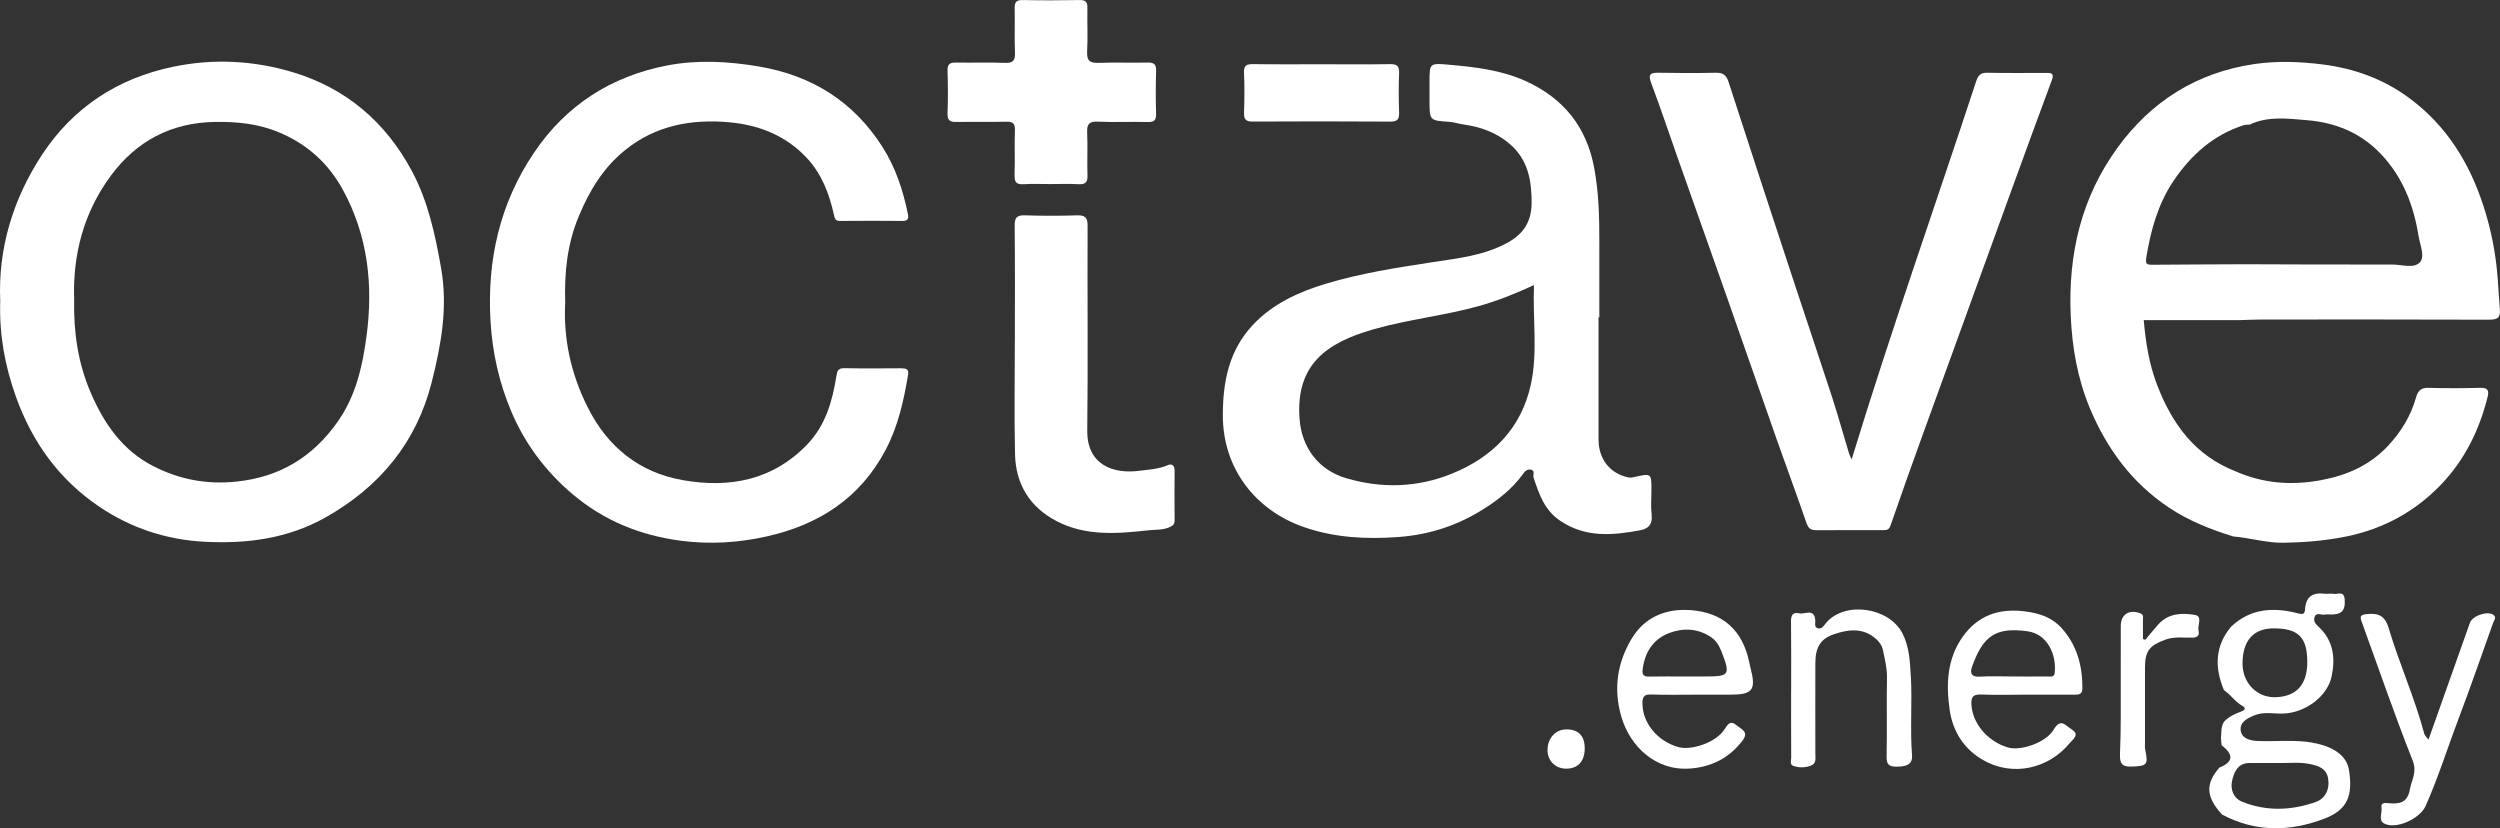
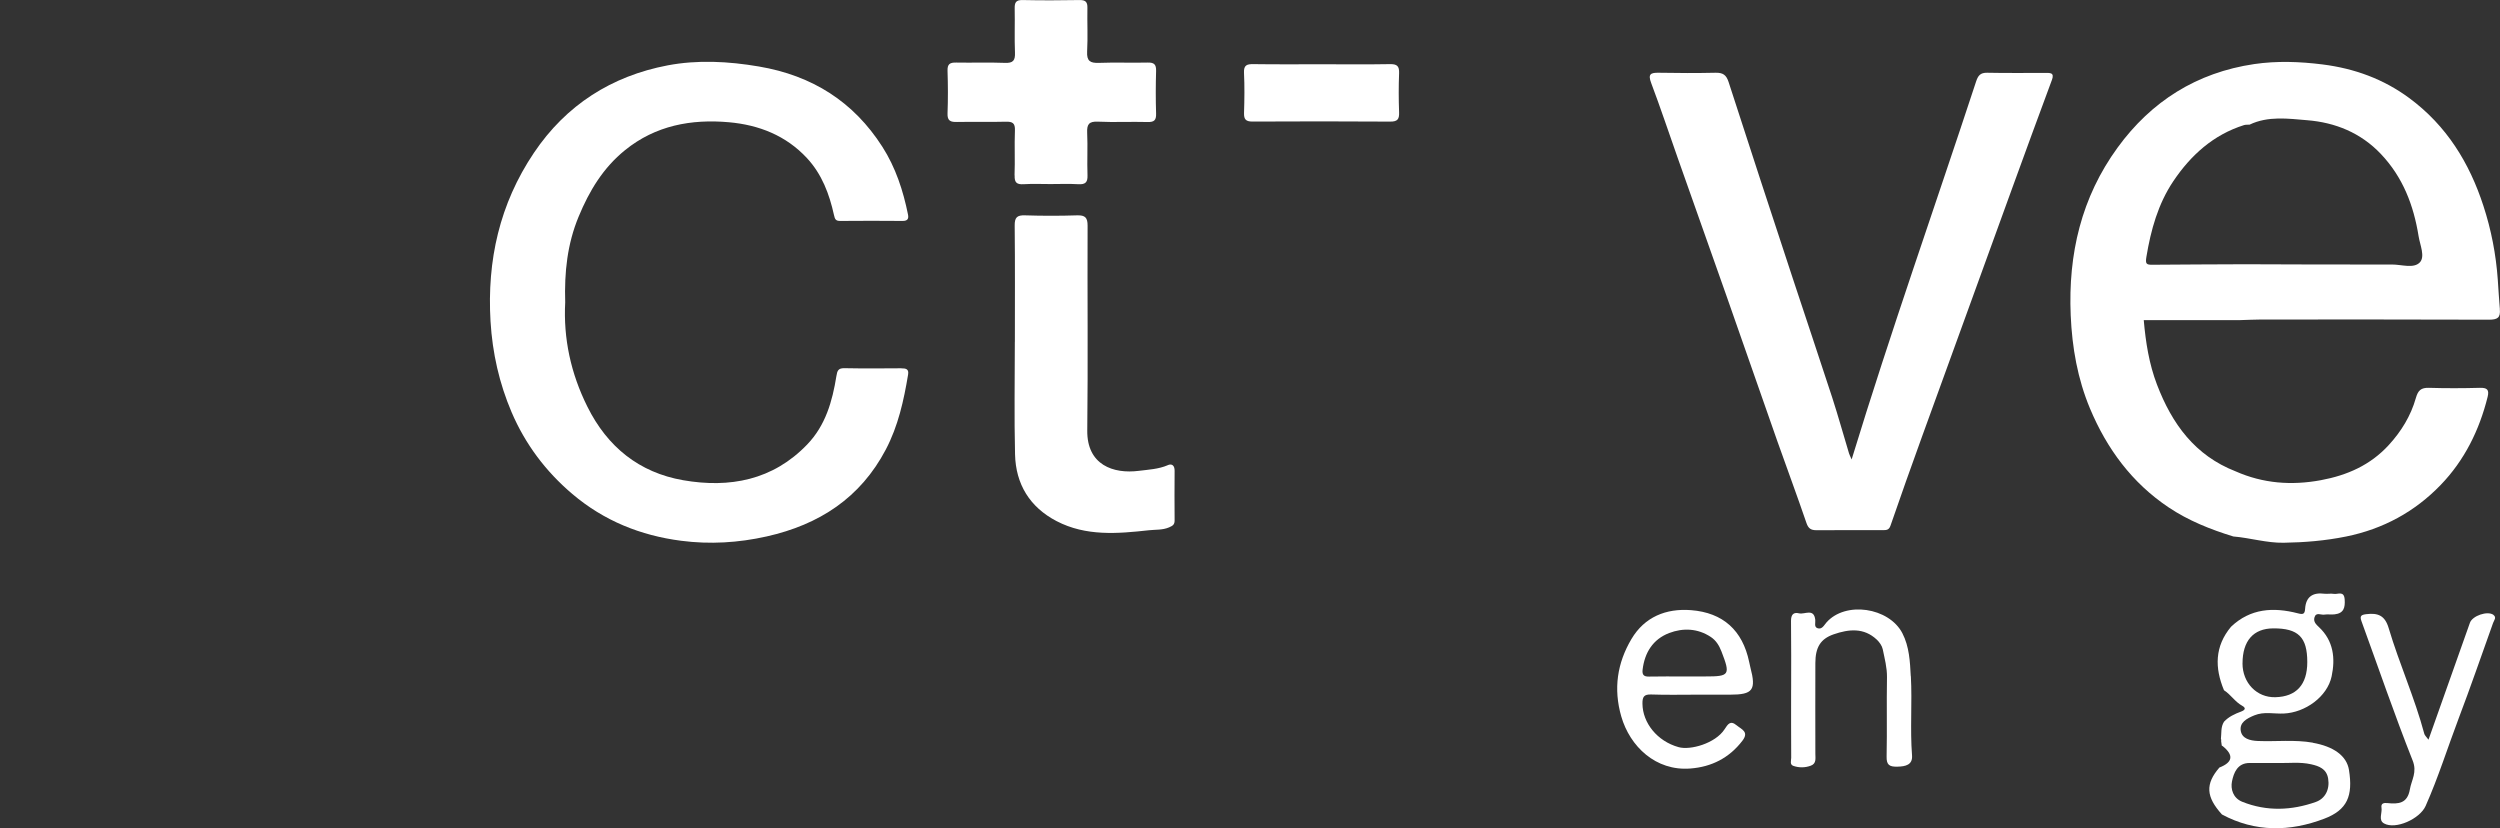
<svg xmlns="http://www.w3.org/2000/svg" width="160" height="53" viewBox="0 0 160 53" fill="#fff">
  <rect x="0" y="0" width="160" height="53" fill="#333333" stroke="none" />
  <g clip-path="url(#clip0_6997_60832)">
    <path d="M159.991 19.779C159.935 19.153 159.902 18.524 159.858 17.895C159.742 16.277 159.439 14.706 158.937 13.171C158.041 10.419 156.581 8.045 154.206 6.286C152.547 5.057 150.682 4.381 148.643 4.124C147.183 3.941 145.728 3.888 144.268 4.101C140.59 4.644 137.684 6.483 135.529 9.442C133.204 12.633 132.358 16.253 132.525 20.177C132.614 22.253 132.964 24.24 133.759 26.144C134.837 28.716 136.443 30.901 138.794 32.474C140.061 33.322 141.474 33.886 142.932 34.334C144.012 34.423 145.06 34.754 146.156 34.736C147.5 34.715 148.821 34.606 150.151 34.337C152.532 33.853 154.55 32.749 156.204 31.036C157.726 29.46 158.679 27.529 159.208 25.4C159.323 24.936 159.172 24.809 158.709 24.821C157.622 24.851 156.536 24.854 155.45 24.821C154.939 24.807 154.752 24.99 154.615 25.474C154.292 26.613 153.683 27.608 152.876 28.488C151.701 29.767 150.222 30.419 148.536 30.732C146.651 31.081 144.838 30.942 143.083 30.168C140.471 29.15 139.008 27.127 138.046 24.612C137.541 23.289 137.327 21.928 137.2 20.487H143.377C143.819 20.475 144.265 20.452 144.707 20.449C149.569 20.449 154.428 20.44 159.291 20.46C159.834 20.46 160.042 20.342 159.988 19.779H159.991ZM154.862 16.799C154.473 17.204 153.692 16.926 153.087 16.929C149.952 16.938 146.815 16.921 143.68 16.912C141.703 16.921 139.729 16.926 137.752 16.944C137.369 16.947 137.295 16.891 137.369 16.442C137.654 14.718 138.114 13.053 139.094 11.594C140.21 9.935 141.649 8.627 143.615 8.007C143.724 7.972 143.852 7.986 143.974 7.977C145.164 7.408 146.446 7.594 147.661 7.694C149.45 7.839 151.08 8.491 152.371 9.849C153.79 11.343 154.473 13.144 154.791 15.122C154.883 15.692 155.224 16.424 154.862 16.802V16.799Z" />
-     <path d="M26.365 10.957C24.691 7.818 22.153 5.648 18.745 4.623C16.252 3.873 13.678 3.732 11.081 4.272C7.516 5.013 4.69 6.882 2.716 9.864C0.834 12.713 -0.131 15.902 0.015 19.268C-0.053 21.438 0.318 23.431 1.021 25.394C2.063 28.299 3.776 30.685 6.343 32.421C8.365 33.788 10.618 34.541 13.076 34.671C15.798 34.816 18.416 34.473 20.823 33.121C24.299 31.169 26.659 28.311 27.633 24.449C28.233 22.064 28.675 19.672 28.227 17.142C27.844 14.987 27.401 12.896 26.365 10.957ZM23.453 21.55C23.192 23.49 22.762 25.35 21.619 26.977C20.052 29.209 17.962 30.517 15.171 30.818C13.251 31.024 11.505 30.694 9.834 29.846C7.837 28.834 6.649 27.101 5.797 25.111C5.005 23.256 4.702 21.311 4.746 19.17C4.649 16.363 5.325 13.631 7.097 11.24C8.736 9.026 10.953 7.85 13.747 7.803C15.171 7.78 16.555 7.918 17.893 8.485C19.683 9.244 21.031 10.472 21.945 12.149C23.554 15.099 23.896 18.255 23.453 21.553V21.55Z" />
-     <path d="M105.708 32.923C105.64 32.416 105.693 31.896 105.693 31.379C105.693 30.29 105.693 30.284 104.598 30.529C104.458 30.561 104.36 30.588 104.2 30.552C103.028 30.299 102.303 29.377 102.306 28.108C102.312 25.507 102.306 22.909 102.306 20.307C102.324 20.307 102.339 20.307 102.357 20.307C102.357 18.713 102.354 17.116 102.357 15.521C102.36 13.915 102.324 12.321 102.024 10.724C101.529 8.093 100.05 6.286 97.649 5.191C96.079 4.476 94.378 4.287 92.68 4.137C91.492 4.03 91.489 4.06 91.489 5.256C91.489 5.648 91.489 6.041 91.489 6.434C91.489 7.706 91.489 7.715 92.733 7.795C93.051 7.815 93.348 7.922 93.662 7.966C94.758 8.117 95.779 8.483 96.637 9.224C97.794 10.228 98.026 11.536 98.023 12.979C98.023 14.166 97.515 14.957 96.506 15.518C95.007 16.354 93.33 16.528 91.685 16.779C89.382 17.131 87.078 17.488 84.849 18.161C83.101 18.689 81.444 19.442 80.171 20.809C78.648 22.445 78.259 24.432 78.262 26.599C78.265 29.994 80.358 32.663 83.454 33.735C85.419 34.414 87.405 34.518 89.483 34.37C91.534 34.222 93.348 33.605 95.025 32.531C95.915 31.961 96.758 31.294 97.406 30.425C97.539 30.245 97.693 29.98 97.993 30.062C98.266 30.139 98.091 30.396 98.148 30.564C98.498 31.615 98.836 32.643 99.851 33.328C101.475 34.426 103.206 34.267 104.978 33.936C105.533 33.833 105.779 33.523 105.699 32.92L105.708 32.923ZM97.978 24.591C97.373 27.39 95.553 29.25 92.911 30.319C90.703 31.214 88.414 31.27 86.158 30.606C84.383 30.083 83.297 28.648 83.169 26.77C82.931 23.313 84.909 21.934 87.883 21.081C90.091 20.446 92.398 20.21 94.615 19.596C95.811 19.265 96.96 18.805 98.174 18.244C98.088 20.42 98.424 22.537 97.978 24.594V24.591Z" />
    <path d="M57.679 23.57C56.468 23.579 55.257 23.588 54.049 23.564C53.648 23.555 53.583 23.723 53.529 24.072C53.271 25.678 52.838 27.219 51.665 28.442C49.463 30.738 46.69 31.252 43.716 30.733C40.908 30.242 38.874 28.604 37.595 26.032C36.526 23.892 36.051 21.651 36.173 19.351C36.114 17.42 36.307 15.616 37.031 13.868C37.714 12.215 38.601 10.741 40.008 9.605C41.959 8.028 44.241 7.609 46.658 7.824C48.572 7.996 50.303 8.672 51.648 10.121C52.606 11.155 53.078 12.421 53.375 13.762C53.434 14.021 53.479 14.143 53.77 14.14C55.103 14.128 56.438 14.128 57.771 14.14C58.083 14.14 58.166 14.001 58.113 13.735C57.804 12.2 57.32 10.721 56.474 9.398C54.625 6.505 51.986 4.836 48.566 4.255C46.604 3.921 44.639 3.821 42.727 4.184C39.142 4.866 36.23 6.72 34.172 9.779C31.973 13.05 31.163 16.664 31.394 20.573C31.516 22.599 31.955 24.538 32.742 26.381C33.614 28.418 34.92 30.166 36.633 31.618C38.655 33.331 40.994 34.273 43.591 34.609C45.426 34.848 47.254 34.739 49.068 34.332C52.431 33.576 55.061 31.869 56.691 28.772C57.486 27.258 57.843 25.628 58.119 23.965C58.178 23.605 57.964 23.573 57.679 23.573V23.57Z" />
    <path d="M131.319 5.131C131.512 4.615 131.177 4.671 130.88 4.668C129.645 4.665 128.41 4.682 127.175 4.656C126.742 4.647 126.594 4.842 126.472 5.211C123.836 13.227 121.016 21.181 118.505 29.404C118.41 29.188 118.365 29.108 118.339 29.023C117.979 27.833 117.647 26.634 117.264 25.45C116.439 22.914 115.584 20.387 114.75 17.854C113.369 13.655 111.986 9.457 110.63 5.249C110.481 4.789 110.264 4.647 109.798 4.656C108.59 4.682 107.379 4.679 106.168 4.656C105.646 4.647 105.456 4.733 105.675 5.311C106.269 6.888 106.803 8.491 107.364 10.08C108.394 13 109.433 15.914 110.46 18.837C111.559 21.966 112.645 25.099 113.746 28.226C114.364 29.976 115.014 31.718 115.614 33.475C115.735 33.826 115.904 33.933 116.246 33.933C117.653 33.924 119.06 33.933 120.47 33.927C120.684 33.927 120.885 33.953 120.989 33.649C121.645 31.745 122.319 29.849 123.005 27.954C124.922 22.657 126.843 17.366 128.77 12.072C129.613 9.755 130.459 7.437 131.319 5.125V5.131Z" />
    <path d="M74.736 29.773C74.142 30.027 73.504 30.056 72.889 30.133C71.257 30.343 69.559 29.761 69.585 27.55C69.636 23.183 69.588 18.813 69.606 14.446C69.606 13.933 69.458 13.767 68.938 13.782C67.828 13.818 66.715 13.818 65.605 13.782C65.091 13.764 64.934 13.915 64.94 14.435C64.966 16.912 64.952 19.392 64.952 21.869H64.949C64.949 24.272 64.904 26.679 64.963 29.082C65.008 30.986 65.901 32.454 67.62 33.351C69.502 34.331 71.527 34.157 73.53 33.936C73.955 33.889 74.397 33.933 74.825 33.75C75.08 33.641 75.175 33.558 75.175 33.304C75.169 32.25 75.163 31.193 75.175 30.139C75.181 29.796 75.009 29.652 74.733 29.77L74.736 29.773Z" />
    <path d="M64.937 11.225C64.919 11.698 65.082 11.816 65.525 11.789C66.091 11.754 66.661 11.78 67.228 11.78C67.822 11.78 68.416 11.754 69.007 11.789C69.452 11.816 69.618 11.68 69.6 11.219C69.567 10.313 69.621 9.404 69.579 8.497C69.556 7.969 69.683 7.759 70.265 7.786C71.325 7.836 72.388 7.78 73.45 7.809C73.875 7.821 74.002 7.685 73.99 7.269C73.961 6.363 73.964 5.453 73.99 4.547C74.002 4.131 73.872 3.992 73.447 4.004C72.411 4.03 71.372 3.983 70.336 4.024C69.775 4.045 69.544 3.909 69.576 3.301C69.627 2.371 69.576 1.438 69.594 0.505C69.603 0.121 69.472 -0.003 69.084 0.003C67.873 0.024 66.664 0.03 65.453 0.003C64.999 -0.009 64.931 0.18 64.94 0.564C64.96 1.497 64.919 2.43 64.958 3.36C64.978 3.862 64.851 4.048 64.31 4.024C63.275 3.983 62.236 4.024 61.2 4.004C60.796 3.995 60.627 4.095 60.642 4.532C60.671 5.438 60.677 6.348 60.642 7.254C60.621 7.744 60.84 7.815 61.256 7.806C62.292 7.786 63.331 7.818 64.367 7.789C64.809 7.777 64.975 7.883 64.955 8.356C64.916 9.312 64.969 10.269 64.931 11.225H64.937Z" />
    <path d="M148.029 47.532C146.853 47.325 145.678 47.47 144.502 47.423C144 47.402 143.496 47.272 143.41 46.782C143.315 46.239 143.79 45.985 144.273 45.784C144.903 45.524 145.535 45.696 146.164 45.666C147.539 45.604 148.949 44.589 149.225 43.283C149.468 42.135 149.349 41.013 148.414 40.136C148.227 39.962 148.046 39.788 148.126 39.513C148.23 39.156 148.539 39.371 148.753 39.336C148.97 39.301 149.198 39.345 149.418 39.318C150.003 39.25 150.095 38.887 150.059 38.362C150.017 37.783 149.617 38.055 149.358 38.007C149.168 37.972 148.961 38.022 148.768 37.999C148.017 37.901 147.574 38.193 147.527 38.964C147.506 39.318 147.384 39.336 147.055 39.25C145.499 38.849 144.027 38.932 142.786 40.112C141.738 41.367 141.736 42.74 142.335 44.175C142.769 44.45 143.036 44.913 143.496 45.167C143.748 45.306 143.709 45.436 143.427 45.542C143.027 45.69 142.638 45.867 142.338 46.189C142.118 46.531 142.181 46.921 142.139 47.296C142.166 47.334 142.172 47.373 142.151 47.417C142.166 47.517 142.181 47.618 142.193 47.718C142.213 47.73 142.237 47.739 142.255 47.754C142.973 48.332 142.899 48.787 142.041 49.123C141.133 50.175 141.177 50.992 142.205 52.126C144.342 53.275 146.562 53.23 148.75 52.398C150.234 51.834 150.596 50.936 150.335 49.28C150.19 48.365 149.341 47.771 148.02 47.538L148.029 47.532ZM143.522 42.454C143.522 41.016 144.217 40.222 145.485 40.216C147.091 40.207 147.666 40.777 147.666 42.374C147.666 43.818 146.966 44.589 145.621 44.621C144.434 44.651 143.52 43.706 143.52 42.454H143.522ZM148.219 51.323C146.669 51.872 145.072 51.943 143.505 51.314C142.908 51.075 142.751 50.49 142.846 50.015C142.956 49.469 143.19 48.822 143.991 48.831C144.558 48.837 145.128 48.831 145.853 48.831C146.434 48.852 147.183 48.749 147.91 48.914C148.414 49.026 148.904 49.203 149.002 49.835C149.115 50.538 148.8 51.116 148.216 51.323H148.219Z" />
    <path d="M111.945 42.356C111.523 40.346 110.276 39.209 108.228 39.05C106.628 38.926 105.254 39.481 104.414 40.895C103.503 42.433 103.25 44.075 103.761 45.852C104.316 47.777 105.972 49.357 108.181 49.185C109.534 49.082 110.665 48.515 111.511 47.411C111.957 46.832 111.461 46.682 111.143 46.419C110.734 46.079 110.582 46.354 110.368 46.679C109.778 47.579 108.181 48.028 107.433 47.818C106.058 47.438 105.129 46.26 105.117 45.04C105.111 44.606 105.206 44.429 105.684 44.447C106.646 44.482 107.611 44.459 108.573 44.459C109.288 44.459 110.006 44.459 110.722 44.459C112.188 44.459 112.408 44.163 112.022 42.705C111.992 42.59 111.968 42.471 111.945 42.356ZM109.154 43.295C108.709 43.295 108.267 43.295 107.822 43.295C107.056 43.295 106.29 43.283 105.527 43.301C105.189 43.31 105.091 43.168 105.126 42.864C105.254 41.766 105.791 40.91 106.827 40.514C107.715 40.177 108.65 40.21 109.49 40.765C109.828 40.989 110.024 41.311 110.173 41.692C110.754 43.192 110.698 43.295 109.151 43.292L109.154 43.295Z" />
-     <path d="M129.583 39.126C127.912 38.922 126.594 39.392 125.632 40.726C124.614 42.141 124.54 43.762 124.777 45.424C124.979 46.838 125.712 47.951 126.914 48.642C128.805 49.726 131.103 49.218 132.483 47.535C132.679 47.296 133.13 47.021 132.572 46.67C132.183 46.425 131.883 45.935 131.432 46.699C130.934 47.538 129.316 48.078 128.502 47.836C127.223 47.455 126.267 46.339 126.175 45.143C126.14 44.677 126.217 44.42 126.79 44.447C127.751 44.491 128.716 44.458 129.678 44.458C130.69 44.458 131.702 44.458 132.715 44.458C132.994 44.458 133.267 44.482 133.273 44.069C133.285 42.64 132.937 41.323 131.978 40.236C131.358 39.531 130.554 39.244 129.58 39.126H129.583ZM131.504 43.062C131.471 43.366 131.23 43.289 131.052 43.292C130.313 43.301 129.574 43.295 128.835 43.295C128.12 43.295 127.404 43.26 126.692 43.307C126.163 43.339 126.074 43.059 126.202 42.696C126.897 40.718 127.704 40.115 129.764 40.402C131.046 40.579 131.628 41.91 131.501 43.065L131.504 43.062Z" />
    <path d="M79.618 7.231C79.607 7.641 79.734 7.78 80.159 7.78C83.097 7.765 86.033 7.762 88.972 7.783C89.447 7.786 89.557 7.626 89.542 7.189C89.512 6.357 89.509 5.521 89.542 4.688C89.56 4.24 89.42 4.095 88.96 4.104C87.506 4.13 86.048 4.113 84.591 4.113C83.133 4.113 81.679 4.125 80.221 4.104C79.803 4.098 79.592 4.166 79.616 4.656C79.657 5.512 79.645 6.371 79.618 7.231Z" />
    <path d="M122.289 43.275C122.239 42.342 122.197 41.388 121.752 40.526C120.894 38.873 118.107 38.453 116.89 39.841C116.741 40.009 116.605 40.313 116.311 40.201C116.091 40.118 116.198 39.856 116.177 39.673C116.094 38.902 115.498 39.342 115.138 39.253C114.773 39.162 114.622 39.348 114.625 39.741C114.643 41.214 114.634 42.684 114.634 44.157H114.631C114.631 45.604 114.628 47.054 114.637 48.501C114.637 48.678 114.53 48.932 114.776 49.017C115.144 49.144 115.53 49.138 115.895 49.002C116.261 48.864 116.183 48.533 116.183 48.247C116.183 46.307 116.174 44.37 116.183 42.43C116.186 41.426 116.513 40.889 117.353 40.597C118.318 40.263 119.285 40.157 120.114 40.936C120.286 41.099 120.449 41.329 120.496 41.553C120.615 42.144 120.775 42.725 120.767 43.346C120.737 45.037 120.778 46.732 120.743 48.424C120.731 48.964 120.93 49.076 121.426 49.067C121.96 49.056 122.417 48.952 122.37 48.344C122.239 46.655 122.387 44.964 122.295 43.278L122.289 43.275Z" />
-     <path d="M140.447 39.351C139.622 39.215 138.767 39.253 138.135 39.959C137.847 40.278 137.579 40.617 137.303 40.948C137.253 40.93 137.2 40.916 137.149 40.898C137.149 40.487 137.152 40.077 137.149 39.669C137.149 39.513 137.217 39.342 136.974 39.25C136.264 38.984 135.733 39.318 135.73 40.056C135.73 41.208 135.73 42.359 135.727 43.511C135.721 45.078 135.751 46.646 135.68 48.211C135.653 48.837 135.772 49.088 136.44 49.061C137.413 49.023 137.499 48.943 137.292 47.975C137.262 47.833 137.28 47.683 137.28 47.535C137.28 45.917 137.274 44.302 137.28 42.684C137.283 41.654 137.588 41.299 138.589 40.936C139.171 40.724 139.752 40.824 140.334 40.809C140.696 40.8 140.768 40.605 140.705 40.343C140.625 40.003 141.002 39.439 140.453 39.351H140.447Z" />
-     <path d="M100.228 46.682C99.558 46.691 99.059 47.231 99.041 47.969C99.023 48.657 99.519 49.18 100.202 49.194C100.97 49.209 101.419 48.737 101.422 47.907C101.425 47.086 101.021 46.673 100.228 46.682Z" />
    <path d="M159.581 39.351C159.204 39.076 158.237 39.407 158.076 39.855C157.207 42.309 156.337 44.765 155.423 47.34C155.286 47.151 155.182 47.068 155.156 46.965C154.541 44.659 153.553 42.477 152.873 40.192C152.635 39.392 152.19 39.215 151.448 39.306C151.11 39.348 151.015 39.421 151.133 39.752C152.217 42.728 153.244 45.731 154.41 48.675C154.71 49.427 154.339 49.906 154.232 50.52C154.078 51.423 153.502 51.473 152.793 51.397C152.582 51.373 152.368 51.403 152.416 51.689C152.472 52.029 152.199 52.486 152.576 52.699C153.315 53.115 154.871 52.409 155.239 51.583C156.052 49.755 156.646 47.848 157.352 45.985C158.121 43.959 158.827 41.907 159.558 39.867C159.617 39.699 159.801 39.516 159.575 39.351H159.581Z" />
  </g>
  <defs>
    <clipPath id="clip0_6997_60832">
      <rect width="160" height="53" />
    </clipPath>
  </defs>
</svg>